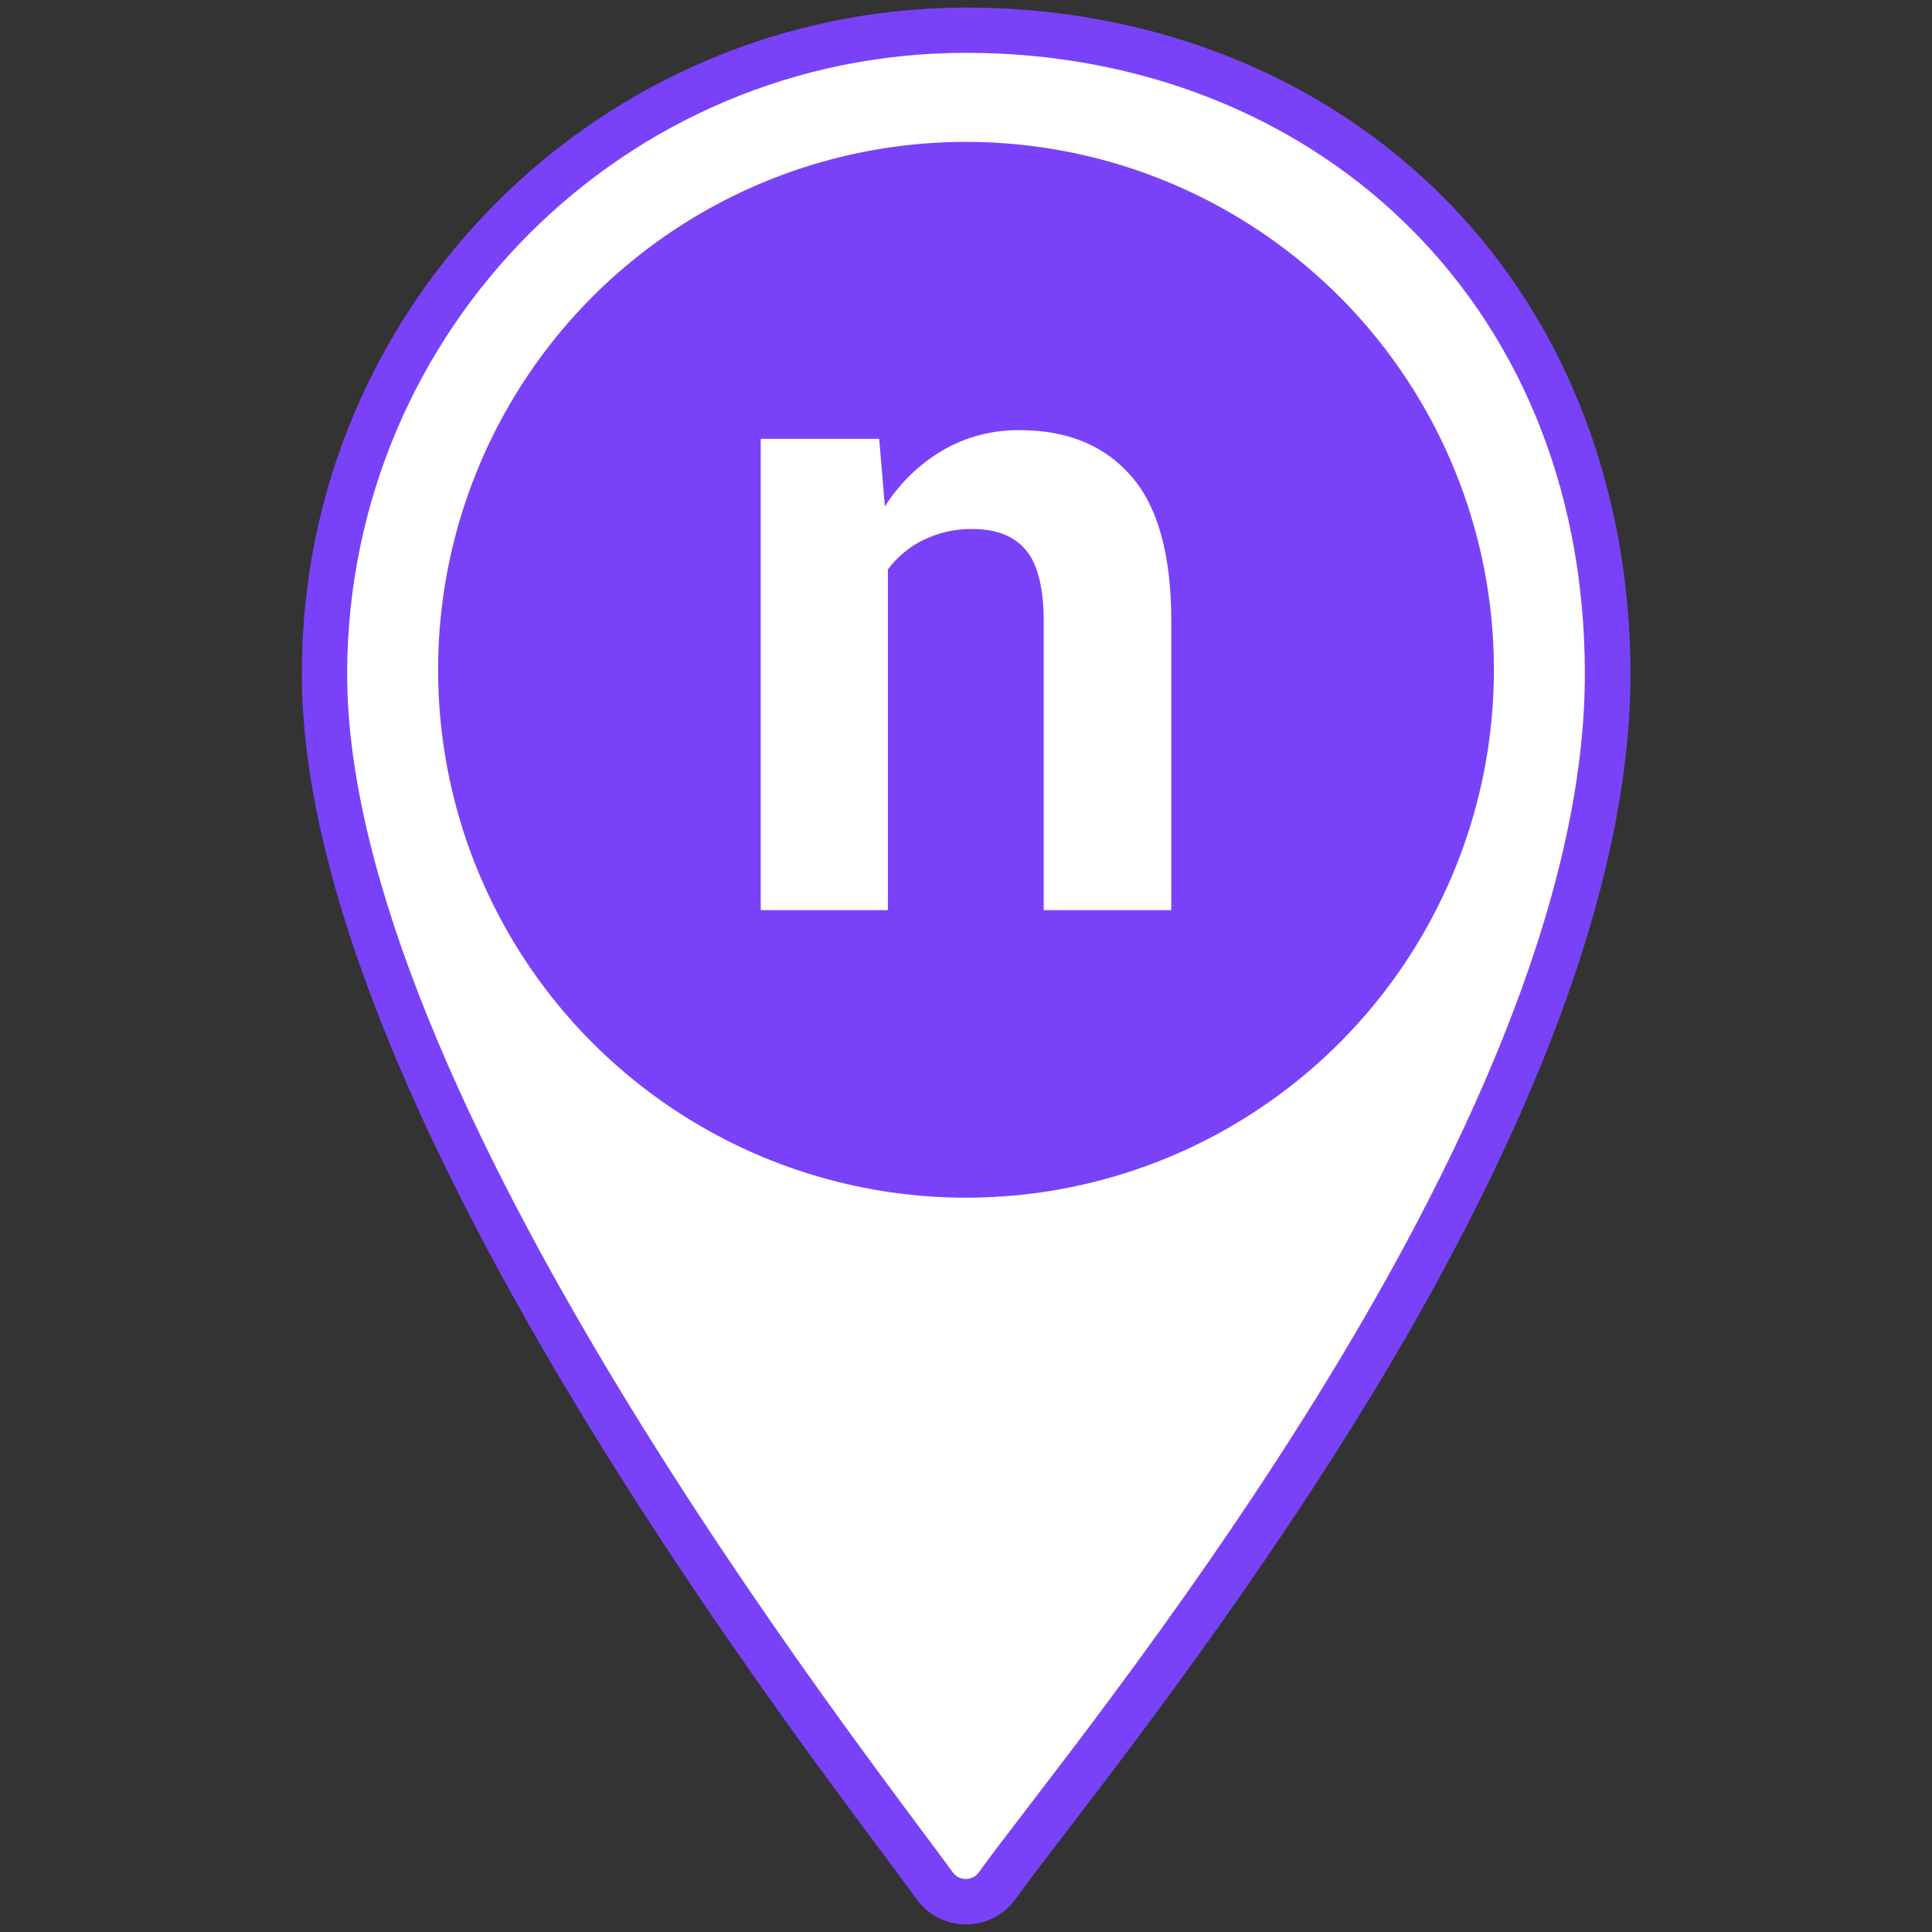
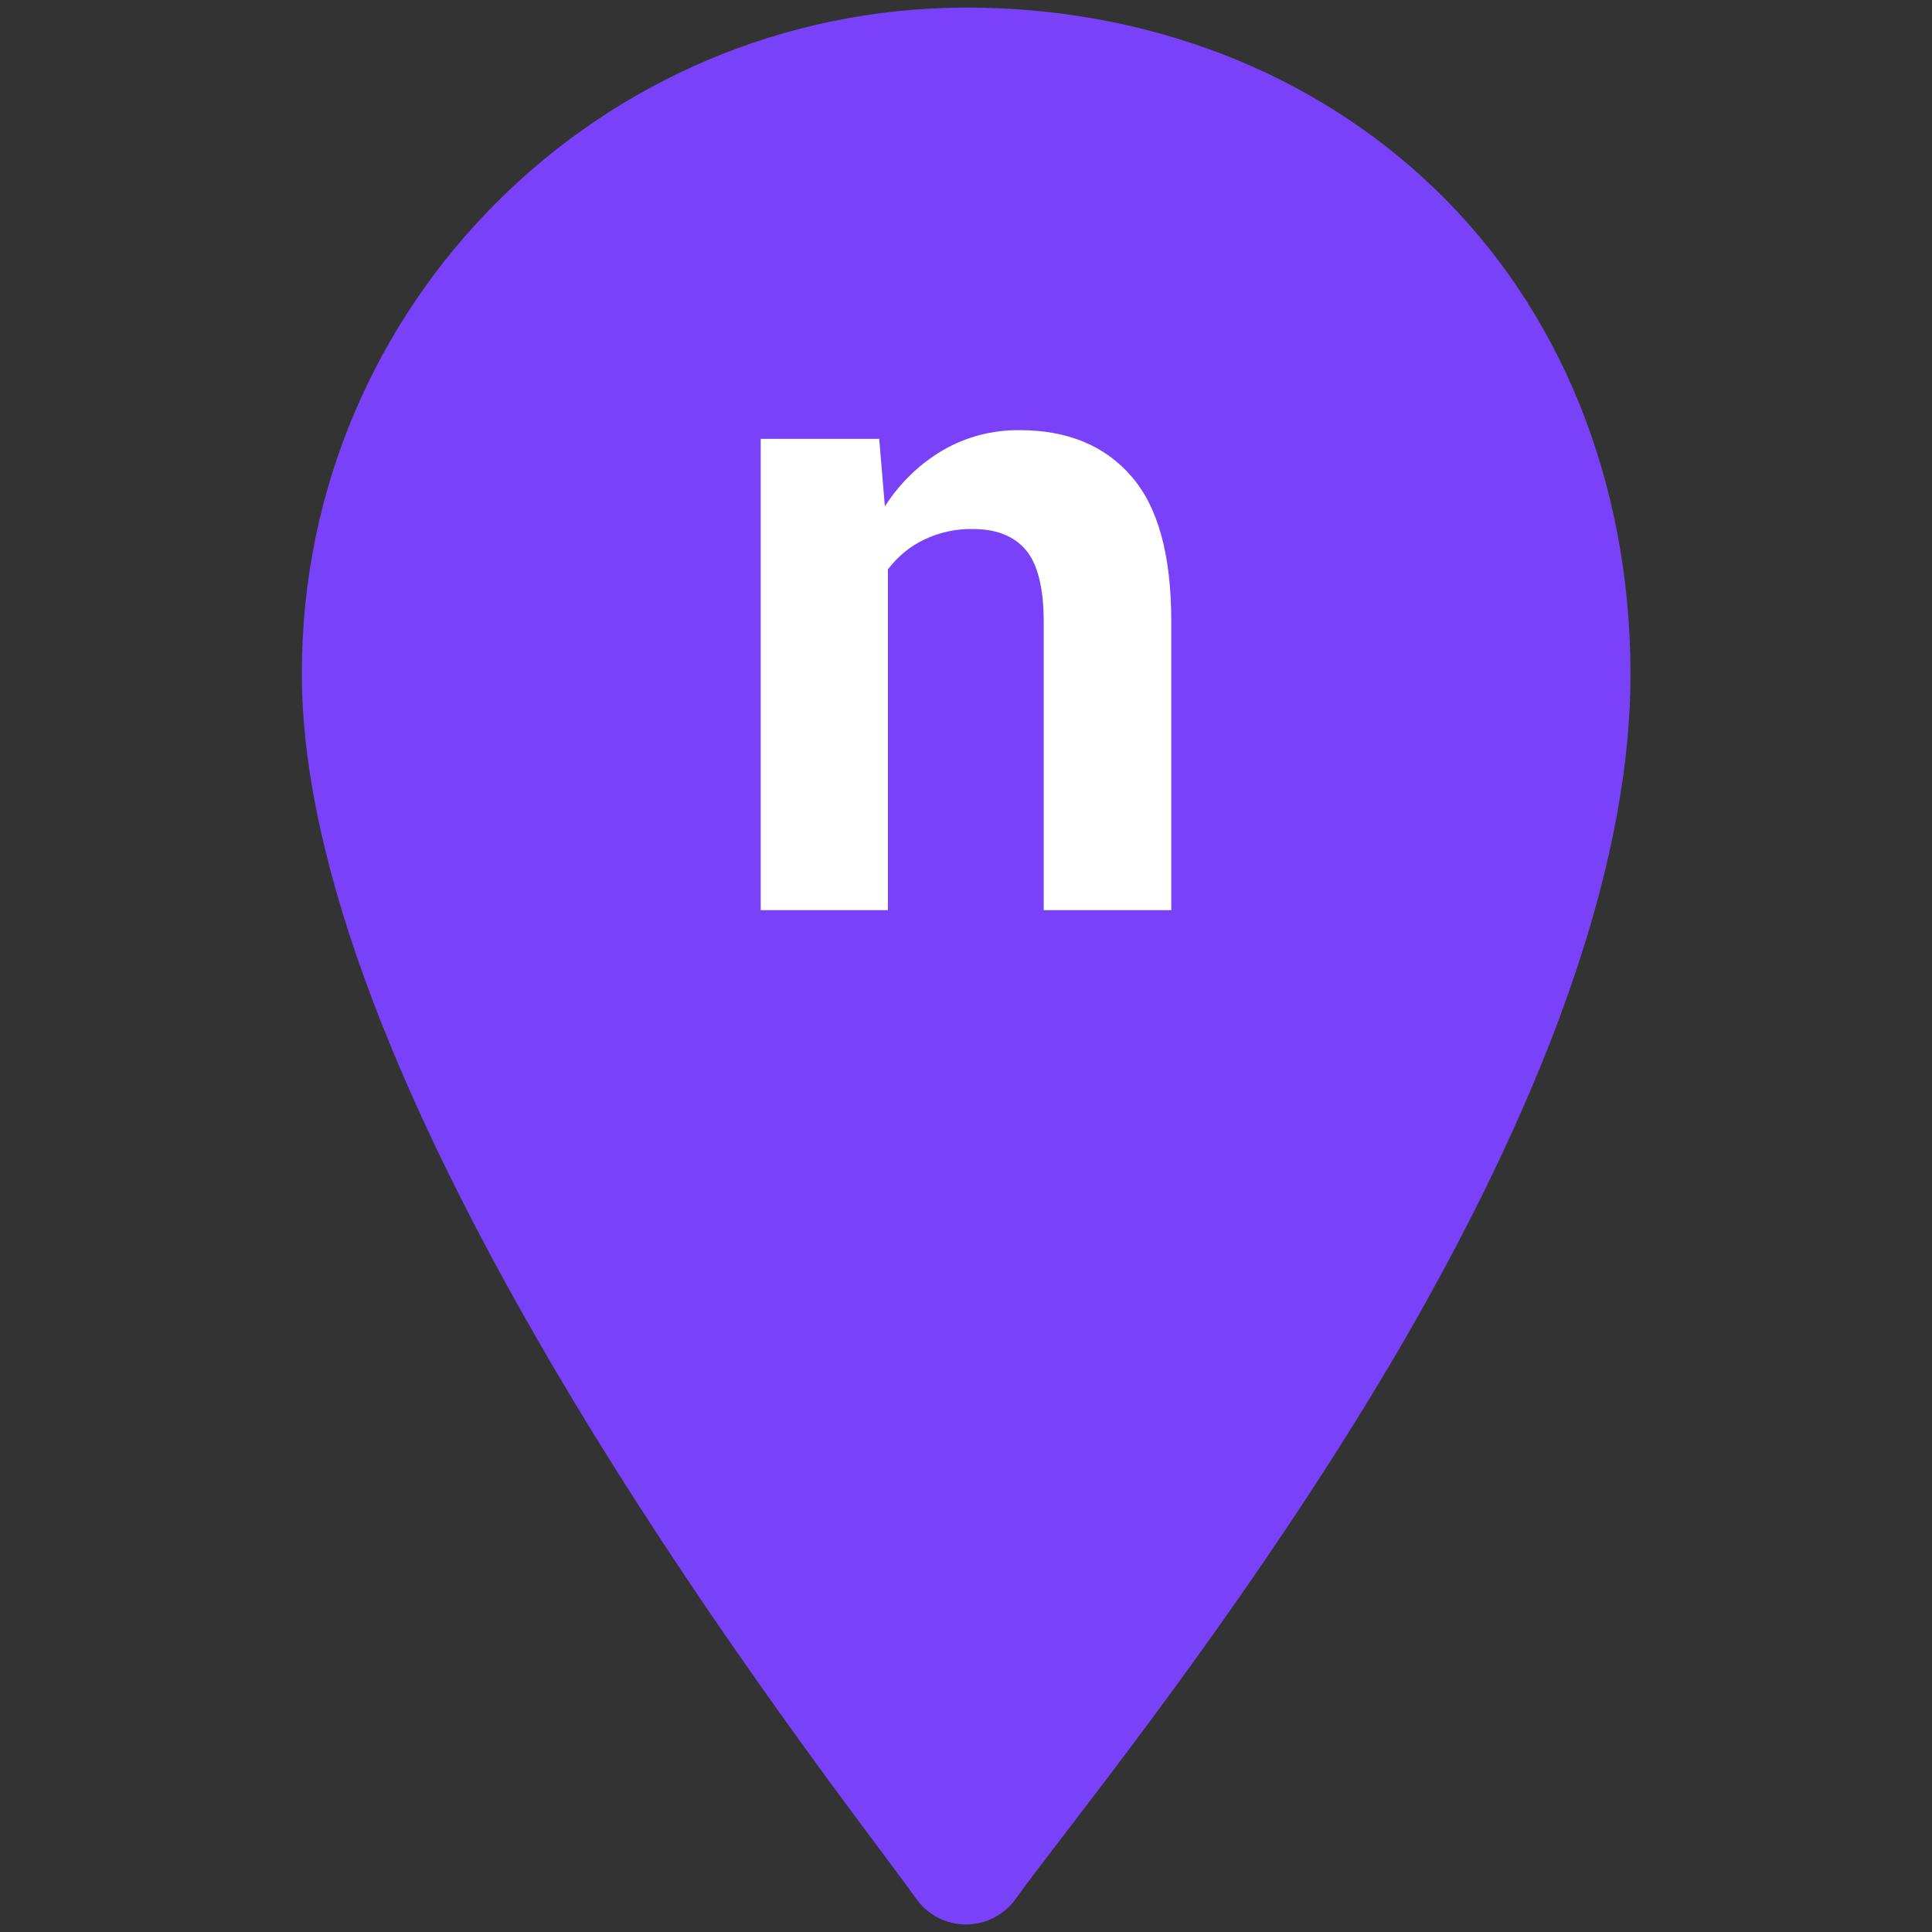
<svg xmlns="http://www.w3.org/2000/svg" version="1.1" width="512" height="512" x="0" y="0" viewBox="0 0 512 512" style="enable-background:new 0 0 512 512" xml:space="preserve" class="">
  <rect x="0" y="0" width="512" height="512" fill="#333333" stroke="none" />
  <g>
    <path fill="#7942f9" d="M256 510c-5.2 0-10.1-2.5-13.1-6.7-1.8-2.5-4.4-6-7.6-10.3C196.7 441.4 79.5 284.2 80 178 80.1 80.9 158.8 2.2 256 2c48 0 92 17 124.2 48 33.3 32 51.7 77.5 51.9 128 .2 48.3-20 107.9-59.8 176.9-32.3 55.7-70.2 105.1-90.6 131.7-5.5 7.2-9.9 12.9-12.5 16.6-3.1 4.3-8 6.8-13.2 6.8z" opacity="1" data-original="#252a3f" />
-     <path fill="#ffffff" d="M420 178c.5 122.4-137.1 285.3-160.6 318.2-1.4 1.9-4 2.3-5.9 1-.4-.3-.7-.6-1-1C228.9 463.7 91.5 289.1 92 178c.4-90.6 73.4-164 164-164s163.7 64.3 164 164z" opacity="1" data-original="#ffffff" class="" />
    <circle cx="256" cy="177.5" r="139.9" fill="#7942f9" opacity="1" data-original="#252a3f" />
    <path fill="#ffffff" d="m233 116.3 1.5 17.9c3.9-6.1 9.1-11.2 15.4-14.9 6.2-3.6 13.3-5.4 20.4-5.3 12.6 0 22.5 4.1 29.5 12.2 7.1 8.1 10.6 20.9 10.6 38.5v76.5h-33.8v-76.4c0-8.9-1.6-15.3-4.7-19s-7.8-5.6-14-5.6c-4.6-.1-9.1.9-13.2 2.9-3.7 1.8-6.9 4.5-9.4 7.8v90.3h-33.7V116.3z" opacity="1" data-original="#ffffff" class="" />
  </g>
</svg>